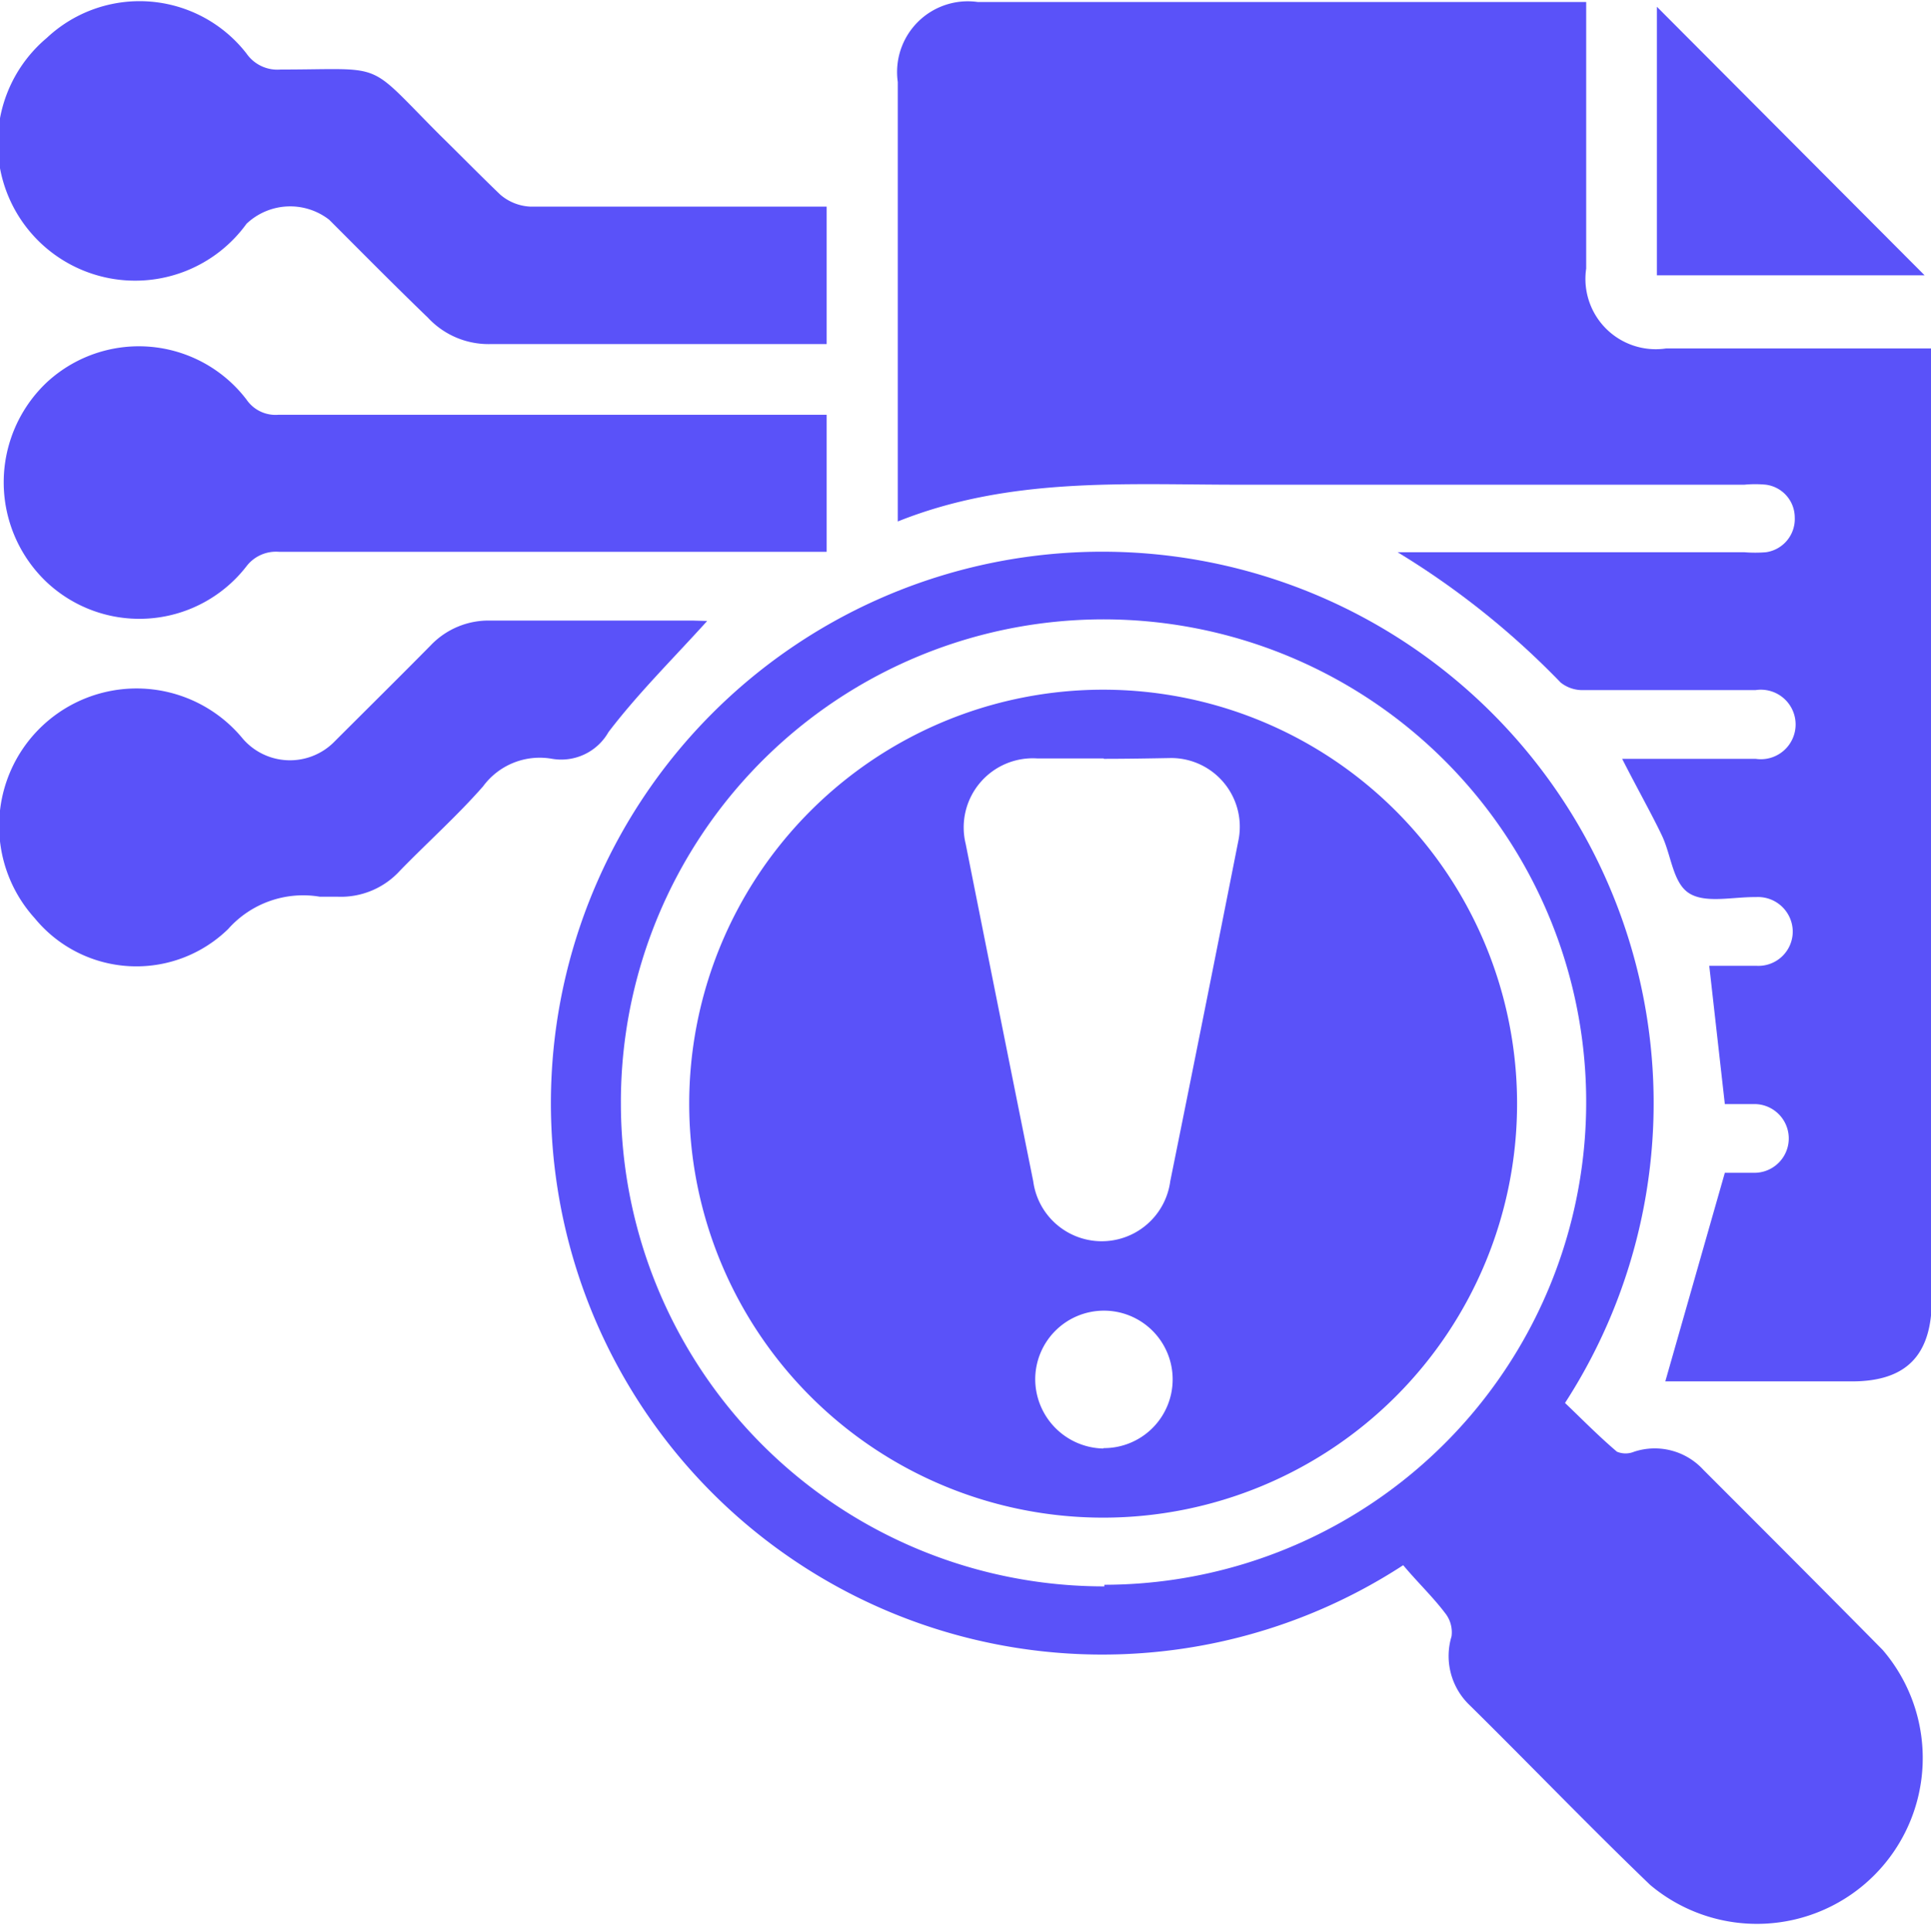
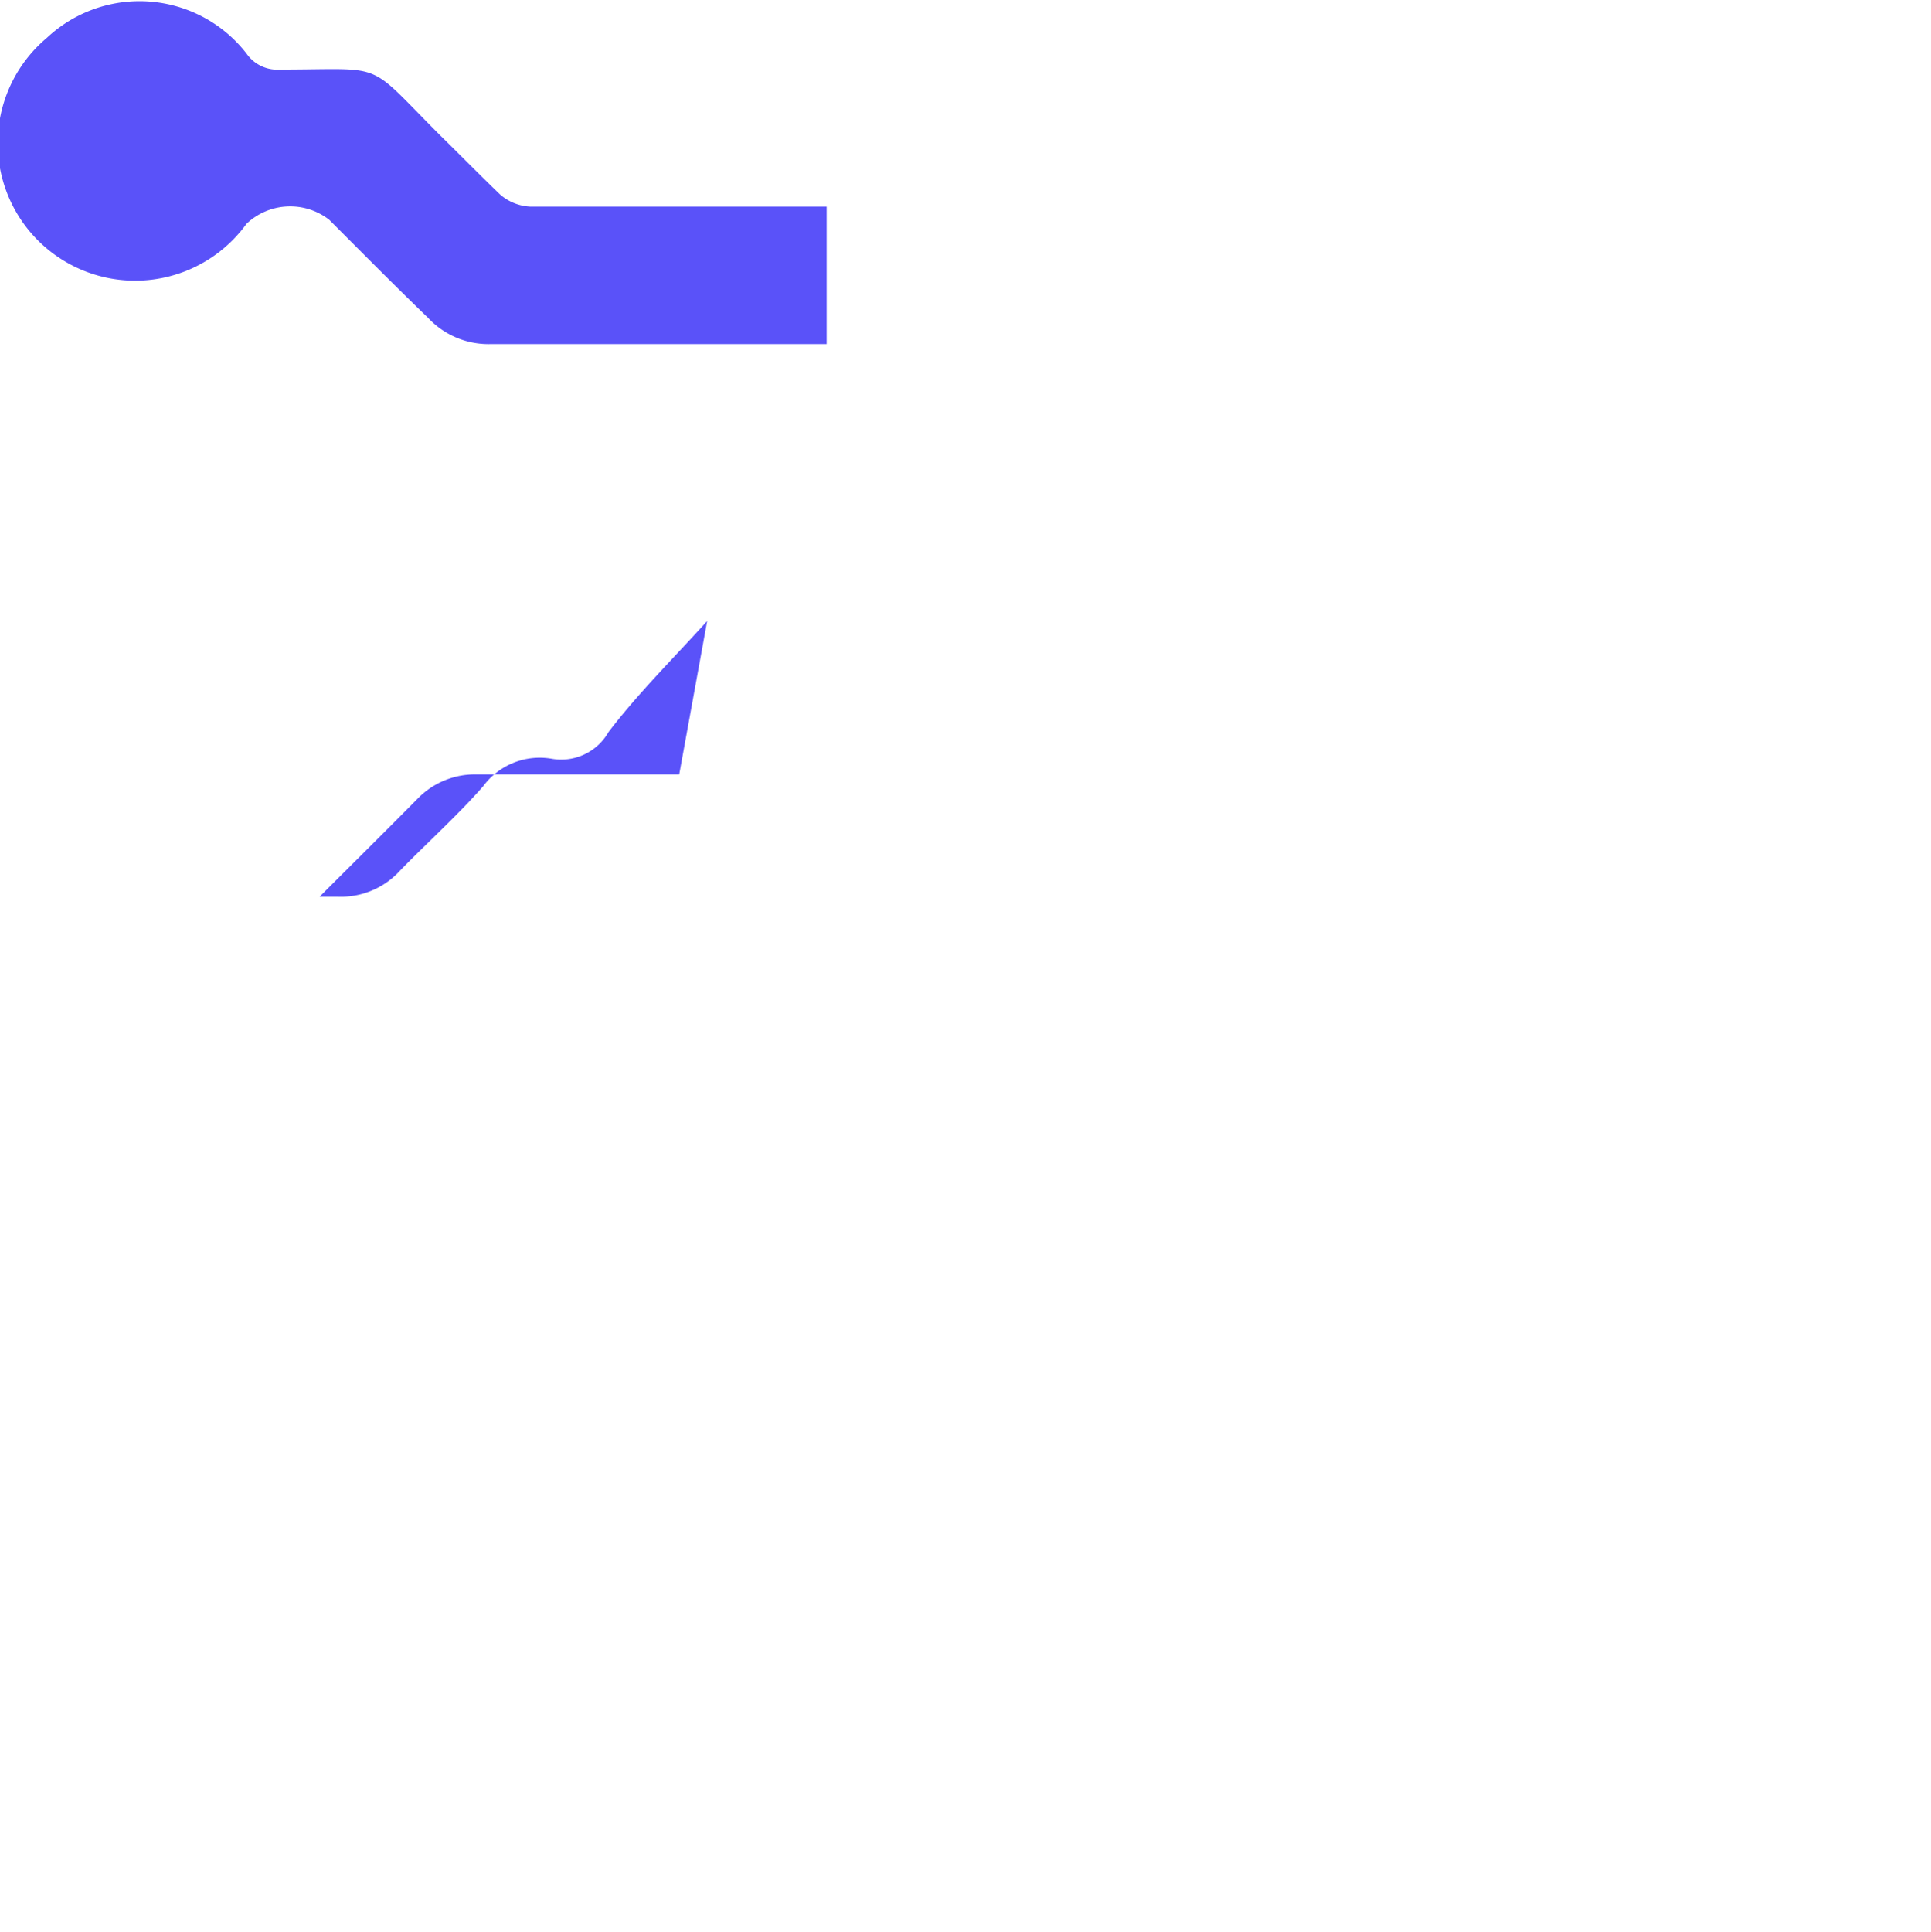
<svg xmlns="http://www.w3.org/2000/svg" id="Layer_1" data-name="Layer 1" viewBox="0 0 48.33 48.34">
  <defs>
    <style>.cls-1{fill:#5a52f9;}</style>
  </defs>
  <title>Real-Time Fraud Prevention</title>
-   <path class="cls-1" d="M43.61,25c.4,0,.79,0,1.18,0a.86.86,0,0,0,.91-.86.87.87,0,0,0-.92-.86h-.05c-.56,0-1.23.16-1.63-.1s-.44-.94-.67-1.43-.65-1.24-1-1.93h3.34a.87.87,0,1,0,0-1.72c-1.44,0-2.88,0-4.31,0a.87.87,0,0,1-.57-.19,20.37,20.37,0,0,0-4.08-3.26h8.68a3.33,3.33,0,0,0,.54,0,.84.84,0,0,0,.72-.87.83.83,0,0,0-.72-.82,2.8,2.8,0,0,0-.54,0H31.82c-2.85,0-5.72-.2-8.52.92,0-.25,0-.42,0-.59q0-5.2,0-10.41a1.77,1.77,0,0,1,2-2H40.53v.58q0,3,0,6.09a1.76,1.76,0,0,0,2,2H49l.18,0v.55q0,11.62,0,23.25c0,1.4-.64,2.05-2,2.05H42.51L44,30.18c.15,0,.45,0,.74,0a.86.86,0,1,0,0-1.72c-.25,0-.5,0-.74,0Z" transform="translate(-0.83 -0.83)" />
-   <path class="cls-1" d="M35.95,40A13.8,13.8,0,1,1,40,35.94c.42.4.84.83,1.3,1.22a.56.56,0,0,0,.43,0,1.65,1.65,0,0,1,1.73.45c1.5,1.5,3,3,4.49,4.51A4.15,4.15,0,0,1,42.13,48c-1.53-1.47-3-3-4.51-4.49a1.7,1.7,0,0,1-.46-1.73A.77.77,0,0,0,37,41.2C36.69,40.79,36.31,40.43,35.95,40Zm-7.48.49a12.08,12.08,0,1,0-12.1-12.05A12.09,12.09,0,0,0,28.47,40.53Z" transform="translate(-0.83 -0.83)" />
  <path class="cls-1" d="M21.52,6V9.44l-.52,0c-2.62,0-5.25,0-7.87,0a2.07,2.07,0,0,1-1.59-.66C10.73,8,9.9,7.16,9.07,6.33A1.59,1.59,0,0,0,7,6.43a3.44,3.44,0,1,1-5-4.65,3.39,3.39,0,0,1,5,.39.94.94,0,0,0,.85.4c2.69,0,2.1-.25,4,1.65.5.49,1,1,1.5,1.48a1.24,1.24,0,0,0,.74.3c2.28,0,4.56,0,6.85,0Z" transform="translate(-0.83 -0.83)" />
-   <path class="cls-1" d="M21.52,11.19v3.45H7.82A.93.93,0,0,0,7,15a3.39,3.39,0,0,1-5,.4,3.44,3.44,0,0,1,0-5,3.39,3.39,0,0,1,5,.43.88.88,0,0,0,.8.38H21.52Z" transform="translate(-0.83 -0.83)" />
-   <path class="cls-1" d="M18.53,16.37c-.85.94-1.73,1.81-2.47,2.78a1.36,1.36,0,0,1-1.41.67,1.76,1.76,0,0,0-1.73.69c-.65.74-1.39,1.4-2.08,2.11a2,2,0,0,1-1.58.65c-.14,0-.29,0-.43,0a2.51,2.51,0,0,0-2.29.81,3.29,3.29,0,0,1-4.84-.27,3.44,3.44,0,1,1,5.21-4.49,1.56,1.56,0,0,0,2.26.1c.81-.81,1.63-1.62,2.44-2.44a2,2,0,0,1,1.49-.62c1.69,0,3.38,0,5.07,0Z" transform="translate(-0.83 -0.83)" />
-   <path class="cls-1" d="M49,7.72H42.3V1Z" transform="translate(-0.83 -0.83)" />
-   <path class="cls-1" d="M28.45,38.81A10.36,10.36,0,1,1,38.8,28.45,10.36,10.36,0,0,1,28.45,38.81Zm0-19H26.79A1.73,1.73,0,0,0,25,21.95q.84,4.22,1.69,8.44a1.73,1.73,0,0,0,3.43,0q.86-4.25,1.7-8.5a1.72,1.72,0,0,0-1.68-2.09C29.61,19.81,29,19.82,28.46,19.82Zm0,17.26a1.72,1.72,0,1,0-1.71-1.72A1.74,1.74,0,0,0,28.44,37.08Z" transform="translate(-0.83 -0.83)" />
+   <path class="cls-1" d="M18.53,16.37c-.85.94-1.73,1.81-2.47,2.78a1.36,1.36,0,0,1-1.41.67,1.76,1.76,0,0,0-1.73.69c-.65.74-1.39,1.4-2.08,2.11a2,2,0,0,1-1.58.65c-.14,0-.29,0-.43,0c.81-.81,1.63-1.62,2.44-2.44a2,2,0,0,1,1.49-.62c1.69,0,3.38,0,5.07,0Z" transform="translate(-0.83 -0.83)" />
</svg>